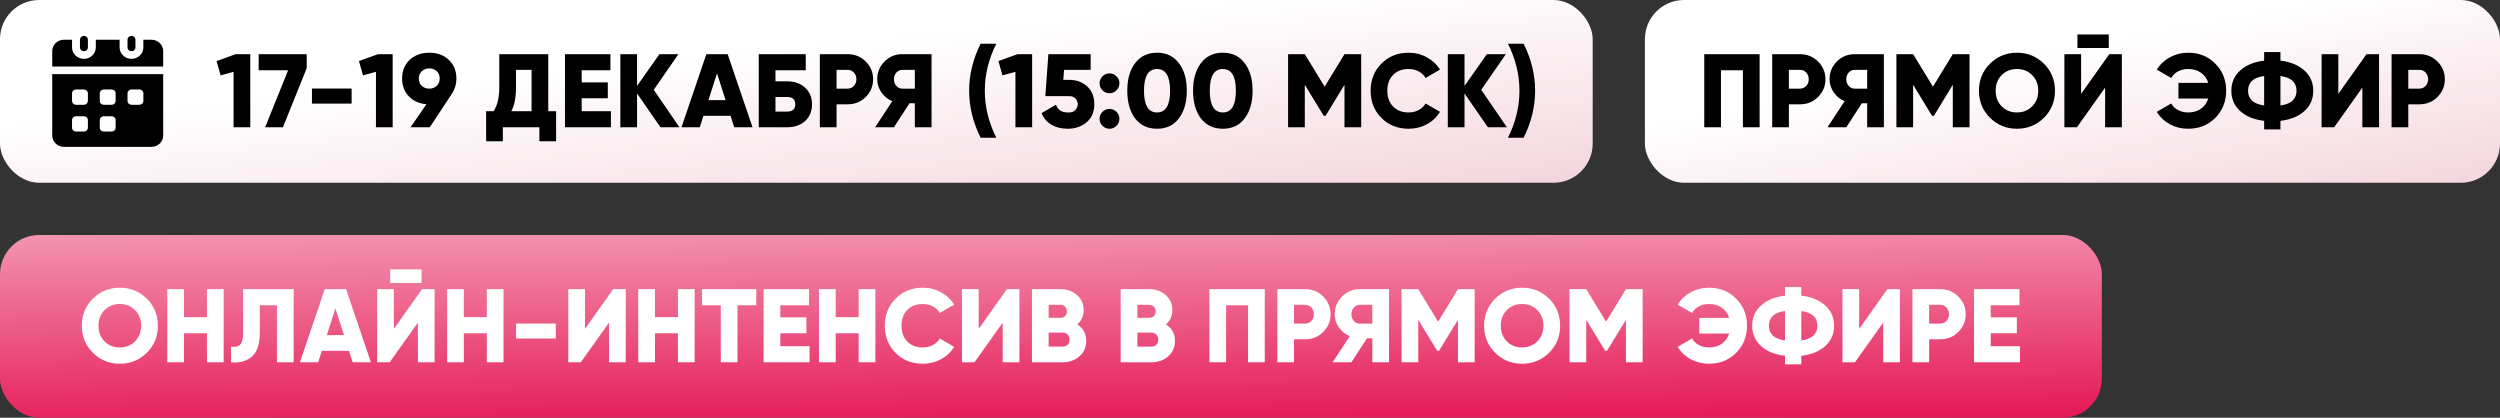
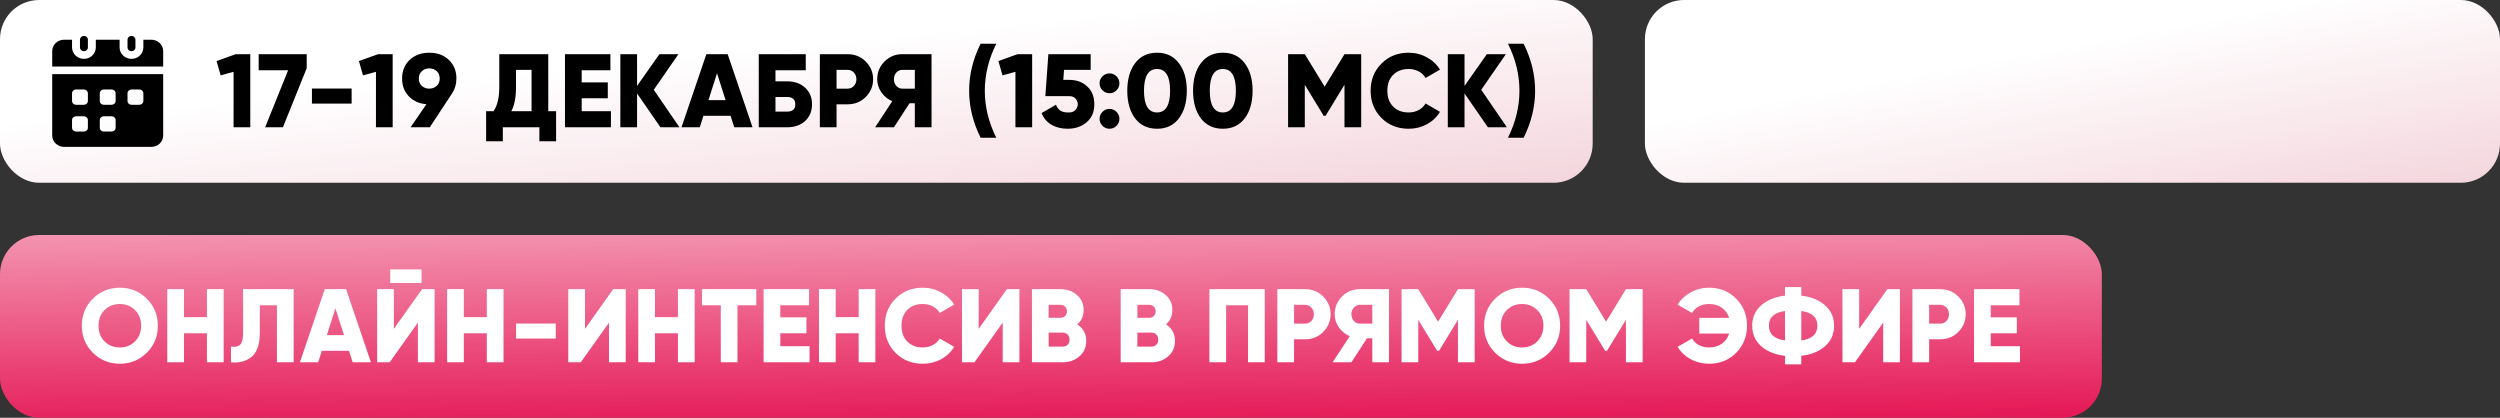
<svg xmlns="http://www.w3.org/2000/svg" width="766" height="128" viewBox="0 0 766 128" fill="none">
  <rect x="0" y="0" width="766" height="128" fill="#333333" stroke="none" />
  <rect width="488" height="56" rx="12" fill="url(#paint0_linear_11173_4463)" />
  <path d="M50 15.607V20.379H16V15.607C16.012 14.686 16.403 13.807 17.086 13.163C17.769 12.519 18.688 12.163 19.643 12.172H22.071V14.517C22.071 15.45 22.455 16.345 23.138 17.004C23.822 17.664 24.748 18.034 25.714 18.034C26.68 18.034 27.607 17.664 28.29 17.004C28.973 16.345 29.357 15.45 29.357 14.517V12.172H36.643V14.517C36.643 15.45 37.027 16.345 37.71 17.004C38.393 17.664 39.32 18.034 40.286 18.034C41.252 18.034 42.178 17.664 42.862 17.004C43.545 16.345 43.929 15.45 43.929 14.517V12.172H46.357C47.312 12.163 48.231 12.519 48.914 13.163C49.597 13.807 49.987 14.686 50 15.607ZM16 22.724V41.565C16.012 42.486 16.403 43.365 17.086 44.009C17.769 44.653 18.688 45.009 19.643 45H46.357C47.312 45.009 48.231 44.653 48.914 44.009C49.597 43.365 49.987 42.486 50 41.565V22.724H16ZM26.929 39.138C26.928 39.448 26.799 39.746 26.572 39.966C26.344 40.185 26.036 40.309 25.714 40.31H23.286C22.964 40.309 22.656 40.185 22.428 39.966C22.201 39.746 22.072 39.448 22.071 39.138V36.793C22.072 36.482 22.201 36.184 22.428 35.965C22.656 35.745 22.964 35.621 23.286 35.62H25.714C26.036 35.621 26.344 35.745 26.572 35.965C26.799 36.184 26.928 36.482 26.929 36.793V39.138ZM26.929 30.931C26.928 31.241 26.799 31.539 26.572 31.759C26.344 31.979 26.036 32.102 25.714 32.103H23.286C22.964 32.102 22.656 31.979 22.428 31.759C22.201 31.539 22.072 31.241 22.071 30.931V28.586C22.072 28.275 22.201 27.978 22.428 27.758C22.656 27.538 22.964 27.415 23.286 27.414H25.714C26.036 27.415 26.344 27.538 26.572 27.758C26.799 27.978 26.928 28.275 26.929 28.586V30.931ZM35.429 39.138C35.428 39.448 35.299 39.746 35.072 39.966C34.844 40.185 34.536 40.309 34.214 40.31H31.786C31.464 40.309 31.156 40.185 30.928 39.966C30.701 39.746 30.572 39.448 30.571 39.138V36.793C30.572 36.482 30.701 36.184 30.928 35.965C31.156 35.745 31.464 35.621 31.786 35.62H34.214C34.536 35.621 34.844 35.745 35.072 35.965C35.299 36.184 35.428 36.482 35.429 36.793V39.138ZM35.429 30.931C35.428 31.241 35.299 31.539 35.072 31.759C34.844 31.979 34.536 32.102 34.214 32.103H31.786C31.464 32.102 31.156 31.979 30.928 31.759C30.701 31.539 30.572 31.241 30.571 30.931V28.586C30.572 28.275 30.701 27.978 30.928 27.758C31.156 27.538 31.464 27.415 31.786 27.414H34.214C34.536 27.415 34.844 27.538 35.072 27.758C35.299 27.978 35.428 28.275 35.429 28.586V30.931ZM43.929 30.931C43.928 31.241 43.799 31.539 43.572 31.759C43.344 31.979 43.036 32.102 42.714 32.103H40.286C39.964 32.102 39.656 31.979 39.428 31.759C39.201 31.539 39.072 31.241 39.071 30.931V28.586C39.072 28.275 39.201 27.978 39.428 27.758C39.656 27.538 39.964 27.415 40.286 27.414H42.714C43.036 27.415 43.344 27.538 43.572 27.758C43.799 27.978 43.928 28.275 43.929 28.586V30.931Z" fill="black" />
  <path d="M26.929 12.172V14.517C26.929 14.828 26.801 15.126 26.573 15.346C26.345 15.566 26.036 15.69 25.714 15.69C25.392 15.69 25.083 15.566 24.856 15.346C24.628 15.126 24.5 14.828 24.5 14.517V12.172C24.5 11.861 24.628 11.563 24.856 11.343C25.083 11.123 25.392 11 25.714 11C26.036 11 26.345 11.123 26.573 11.343C26.801 11.563 26.929 11.861 26.929 12.172ZM41.5 12.172V14.517C41.5 14.828 41.372 15.126 41.144 15.346C40.917 15.566 40.608 15.69 40.286 15.69C39.964 15.69 39.655 15.566 39.427 15.346C39.199 15.126 39.071 14.828 39.071 14.517V12.172C39.071 11.861 39.199 11.563 39.427 11.343C39.655 11.123 39.964 11 40.286 11C40.608 11 40.917 11.123 41.144 11.343C41.372 11.563 41.5 11.861 41.5 12.172Z" fill="black" />
  <path d="M66.351 18.712L72.207 16.6H76.687V39H71.567V22.008L67.599 23.096L66.351 18.712ZM79.257 21.528V16.6H93.978V20.888L86.681 39H81.242L88.281 21.528H79.257ZM107.736 31.736H95.576V27.128H107.736V31.736ZM109.976 18.712L115.832 16.6H120.312V39H115.192V22.008L111.224 23.096L109.976 18.712ZM139.843 24.056C139.843 25.763 139.405 27.277 138.531 28.6L131.683 39H125.795L130.659 31.928C128.44 31.757 126.637 30.947 125.251 29.496C123.885 28.067 123.203 26.253 123.203 24.056C123.203 21.731 123.971 19.832 125.507 18.36C127.085 16.888 129.091 16.152 131.523 16.152C133.997 16.152 136.003 16.888 137.539 18.36C139.075 19.832 139.843 21.731 139.843 24.056ZM129.251 21.816C128.632 22.371 128.323 23.117 128.323 24.056C128.323 24.995 128.632 25.752 129.251 26.328C129.869 26.883 130.627 27.16 131.523 27.16C132.419 27.16 133.176 26.883 133.795 26.328C134.413 25.773 134.723 25.016 134.723 24.056C134.723 23.096 134.413 22.339 133.795 21.784C133.176 21.229 132.419 20.952 131.523 20.952C130.627 20.952 129.869 21.24 129.251 21.816ZM167.989 16.6V34.072H170.389V43.288H165.269V39H154.069V43.288H148.949V34.072H151.221C152.394 32.387 152.981 29.912 152.981 26.648V16.6H167.989ZM156.661 34.072H162.869V21.4H158.101V26.712C158.101 29.891 157.621 32.344 156.661 34.072ZM178.228 30.104V34.072H187.188V39H173.108V16.6H187.028V21.528H178.228V25.24H186.228V30.104H178.228ZM200.316 27.512L208.188 39H202.364L195.196 28.632V39H190.076V16.6H195.196V26.328L202.044 16.6H207.868L200.316 27.512ZM230.573 39H224.972L223.853 35.48H215.533L214.413 39H208.812L216.429 16.6H222.957L230.573 39ZM219.693 22.456L217.069 30.68H222.317L219.693 22.456ZM237.603 24.92H241.123C243.448 24.92 245.304 25.571 246.691 26.872C248.099 28.152 248.803 29.848 248.803 31.96C248.803 34.072 248.099 35.779 246.691 37.08C245.283 38.36 243.427 39 241.123 39H232.483V16.6H246.883V21.528H237.603V24.92ZM237.603 34.2H241.123C242.829 34.2 243.683 33.453 243.683 31.96C243.683 30.467 242.829 29.72 241.123 29.72H237.603V34.2ZM251.201 16.6H259.681C261.9 16.6 263.756 17.347 265.249 18.84C266.764 20.355 267.521 22.168 267.521 24.28C267.521 26.392 266.764 28.205 265.249 29.72C263.756 31.213 261.9 31.96 259.681 31.96H256.321V39H251.201V16.6ZM256.321 27.16H259.681C260.471 27.16 261.121 26.883 261.633 26.328C262.145 25.773 262.401 25.091 262.401 24.28C262.401 23.469 262.145 22.787 261.633 22.232C261.121 21.677 260.471 21.4 259.681 21.4H256.321V27.16ZM276.464 16.6H285.424V39H280.304V31.64H278.672L273.904 39H268.144L273.392 31C272.048 30.445 270.938 29.549 270.064 28.312C269.21 27.075 268.784 25.731 268.784 24.28C268.784 22.147 269.53 20.333 271.024 18.84C272.517 17.347 274.33 16.6 276.464 16.6ZM276.464 27.16H280.304V21.4H276.464C275.76 21.4 275.152 21.677 274.64 22.232C274.149 22.787 273.904 23.469 273.904 24.28C273.904 25.091 274.149 25.773 274.64 26.328C275.152 26.883 275.76 27.16 276.464 27.16ZM305.264 42.2H300.464C298.117 37.507 296.944 32.707 296.944 27.8C296.944 22.893 298.117 18.093 300.464 13.4H305.264C302.917 18.093 301.744 22.893 301.744 27.8C301.744 32.707 302.917 37.507 305.264 42.2ZM305.914 18.712L311.77 16.6H316.25V39H311.13V22.008L307.162 23.096L305.914 18.712ZM325.796 24.472H327.62C329.817 24.472 331.641 25.133 333.092 26.456C334.564 27.779 335.3 29.613 335.3 31.96C335.3 34.307 334.511 36.141 332.932 37.464C331.353 38.787 329.423 39.448 327.14 39.448C325.241 39.448 323.588 39.043 322.18 38.232C320.793 37.421 319.78 36.227 319.14 34.648L323.556 32.088C324.111 33.667 325.305 34.456 327.14 34.456C328.42 34.541 329.316 34.147 329.828 33.272C330.361 32.397 330.372 31.523 329.86 30.648C329.348 29.773 328.495 29.379 327.3 29.464H320.292L321.22 16.6H334.18V21.4H326.02L325.796 24.472ZM342.989 25.528C342.989 26.36 342.69 27.075 342.093 27.672C341.495 28.269 340.781 28.568 339.949 28.568C339.117 28.568 338.402 28.269 337.805 27.672C337.207 27.075 336.909 26.36 336.909 25.528C336.909 24.696 337.207 23.981 337.805 23.384C338.402 22.787 339.117 22.488 339.949 22.488C340.781 22.488 341.495 22.787 342.093 23.384C342.69 23.981 342.989 24.696 342.989 25.528ZM342.989 36.408C342.989 37.24 342.69 37.955 342.093 38.552C341.495 39.149 340.781 39.448 339.949 39.448C339.117 39.448 338.402 39.149 337.805 38.552C337.207 37.955 336.909 37.24 336.909 36.408C336.909 35.576 337.207 34.861 337.805 34.264C338.402 33.667 339.117 33.368 339.949 33.368C340.781 33.368 341.495 33.667 342.093 34.264C342.69 34.861 342.989 35.576 342.989 36.408ZM361.206 36.28C359.606 38.392 357.376 39.448 354.518 39.448C351.68 39.448 349.44 38.392 347.798 36.28C346.198 34.147 345.398 31.32 345.398 27.8C345.398 24.28 346.198 21.464 347.798 19.352C349.419 17.219 351.659 16.152 354.518 16.152C357.376 16.152 359.606 17.219 361.206 19.352C362.827 21.443 363.638 24.259 363.638 27.8C363.638 31.32 362.827 34.147 361.206 36.28ZM354.518 21.144C351.851 21.144 350.518 23.363 350.518 27.8C350.518 32.237 351.851 34.456 354.518 34.456C357.184 34.456 358.518 32.237 358.518 27.8C358.518 23.363 357.184 21.144 354.518 21.144ZM381.362 36.28C379.762 38.392 377.532 39.448 374.674 39.448C371.836 39.448 369.596 38.392 367.954 36.28C366.354 34.147 365.554 31.32 365.554 27.8C365.554 24.28 366.354 21.464 367.954 19.352C369.575 17.219 371.815 16.152 374.674 16.152C377.532 16.152 379.762 17.219 381.362 19.352C382.983 21.443 383.794 24.259 383.794 27.8C383.794 31.32 382.983 34.147 381.362 36.28ZM374.674 21.144C372.007 21.144 370.674 23.363 370.674 27.8C370.674 32.237 372.007 34.456 374.674 34.456C377.34 34.456 378.674 32.237 378.674 27.8C378.674 23.363 377.34 21.144 374.674 21.144ZM411.95 16.6H417.07V39H411.95V25.976L406.158 35.48H405.582L399.79 25.976V39H394.67V16.6H399.79L405.87 26.552L411.95 16.6ZM431.608 39.448C428.259 39.448 425.475 38.339 423.256 36.12C421.059 33.901 419.96 31.128 419.96 27.8C419.96 24.472 421.059 21.709 423.256 19.512C425.453 17.272 428.237 16.152 431.608 16.152C433.613 16.152 435.469 16.621 437.176 17.56C438.883 18.477 440.227 19.736 441.208 21.336L436.792 23.896C436.301 23.021 435.597 22.349 434.68 21.88C433.784 21.389 432.76 21.144 431.608 21.144C429.603 21.144 428.013 21.752 426.84 22.968C425.667 24.163 425.08 25.773 425.08 27.8C425.08 29.827 425.667 31.437 426.84 32.632C428.013 33.848 429.603 34.456 431.608 34.456C432.739 34.456 433.763 34.211 434.68 33.72C435.619 33.229 436.323 32.557 436.792 31.704L441.208 34.264C440.248 35.864 438.915 37.133 437.208 38.072C435.501 38.989 433.635 39.448 431.608 39.448ZM453.848 27.512L461.72 39H455.896L448.728 28.632V39H443.608V16.6H448.728V26.328L455.576 16.6H461.4L453.848 27.512ZM466.839 42.2H462.039C464.385 37.507 465.559 32.707 465.559 27.8C465.559 22.893 464.385 18.093 462.039 13.4H466.839C469.185 18.093 470.359 22.893 470.359 27.8C470.359 32.707 469.185 37.507 466.839 42.2Z" fill="black" />
  <rect x="504" width="262" height="56" rx="12" fill="url(#paint1_linear_11173_4463)" />
-   <path d="M522.186 16.6H539.146V39H534.026V21.528H527.306V39H522.186V16.6ZM542.998 16.6H551.478C553.697 16.6 555.553 17.347 557.046 18.84C558.561 20.355 559.318 22.168 559.318 24.28C559.318 26.392 558.561 28.205 557.046 29.72C555.553 31.213 553.697 31.96 551.478 31.96H548.118V39H542.998V16.6ZM548.118 27.16H551.478C552.267 27.16 552.918 26.883 553.43 26.328C553.942 25.773 554.198 25.091 554.198 24.28C554.198 23.469 553.942 22.787 553.43 22.232C552.918 21.677 552.267 21.4 551.478 21.4H548.118V27.16ZM568.261 16.6H577.221V39H572.101V31.64H570.469L565.701 39H559.941L565.189 31C563.845 30.445 562.735 29.549 561.861 28.312C561.007 27.075 560.581 25.731 560.581 24.28C560.581 22.147 561.327 20.333 562.821 18.84C564.314 17.347 566.127 16.6 568.261 16.6ZM568.261 27.16H572.101V21.4H568.261C567.557 21.4 566.949 21.677 566.437 22.232C565.946 22.787 565.701 23.469 565.701 24.28C565.701 25.091 565.946 25.773 566.437 26.328C566.949 26.883 567.557 27.16 568.261 27.16ZM598.341 16.6H603.461V39H598.341V25.976L592.549 35.48H591.973L586.181 25.976V39H581.061V16.6H586.181L592.261 26.552L598.341 16.6ZM626.255 36.088C623.993 38.328 621.241 39.448 617.999 39.448C614.756 39.448 612.004 38.328 609.743 36.088C607.481 33.848 606.351 31.085 606.351 27.8C606.351 24.515 607.481 21.752 609.743 19.512C612.004 17.272 614.756 16.152 617.999 16.152C621.241 16.152 623.993 17.272 626.255 19.512C628.516 21.752 629.647 24.515 629.647 27.8C629.647 31.085 628.516 33.848 626.255 36.088ZM611.471 27.8C611.471 29.763 612.089 31.363 613.327 32.6C614.564 33.837 616.121 34.456 617.999 34.456C619.855 34.456 621.401 33.837 622.639 32.6C623.897 31.341 624.527 29.741 624.527 27.8C624.527 25.859 623.897 24.259 622.639 23C621.401 21.763 619.855 21.144 617.999 21.144C616.121 21.144 614.564 21.763 613.327 23C612.089 24.237 611.471 25.837 611.471 27.8ZM646.129 14.712H636.529V10.552H646.129V14.712ZM650.129 39H645.009V26.84L636.369 39H632.529V16.6H637.649V28.76L646.289 16.6H650.129V39ZM670.447 16.152C673.796 16.152 676.57 17.272 678.767 19.512C680.986 21.731 682.095 24.493 682.095 27.8C682.095 31.085 680.986 33.859 678.767 36.12C676.548 38.339 673.775 39.448 670.447 39.448C668.42 39.448 666.554 38.989 664.847 38.072C663.14 37.133 661.807 35.864 660.847 34.264L665.263 31.704C665.732 32.557 666.426 33.229 667.343 33.72C668.282 34.211 669.316 34.456 670.447 34.456C671.983 34.456 673.284 34.083 674.351 33.336C675.439 32.589 676.196 31.544 676.623 30.2H667.471V25.4H676.623C676.196 24.056 675.439 23.011 674.351 22.264C673.284 21.517 671.983 21.144 670.447 21.144C669.295 21.144 668.26 21.389 667.343 21.88C666.447 22.349 665.754 23.021 665.263 23.896L660.847 21.336C661.828 19.736 663.172 18.477 664.879 17.56C666.586 16.621 668.442 16.152 670.447 16.152ZM698.727 37.016V39.64H693.735V37.016C690.684 36.675 688.242 35.683 686.407 34.04C684.594 32.419 683.687 30.339 683.687 27.8C683.687 25.283 684.594 23.213 686.407 21.592C688.263 19.928 690.706 18.925 693.735 18.584V15.96H698.727V18.584C701.756 18.925 704.199 19.928 706.055 21.592C707.868 23.213 708.775 25.283 708.775 27.8C708.775 30.339 707.868 32.419 706.055 34.04C704.22 35.683 701.778 36.675 698.727 37.016ZM693.735 32.312V23.288C690.45 23.736 688.807 25.24 688.807 27.8C688.807 30.36 690.45 31.864 693.735 32.312ZM698.727 23.288V32.312C702.012 31.864 703.655 30.36 703.655 27.8C703.655 25.24 702.012 23.736 698.727 23.288ZM728.942 39H723.822V26.84L715.182 39H711.342V16.6H716.462V28.76L725.102 16.6H728.942V39ZM732.779 16.6H741.259C743.478 16.6 745.334 17.347 746.827 18.84C748.342 20.355 749.099 22.168 749.099 24.28C749.099 26.392 748.342 28.205 746.827 29.72C745.334 31.213 743.478 31.96 741.259 31.96H737.899V39H732.779V16.6ZM737.899 27.16H741.259C742.049 27.16 742.699 26.883 743.211 26.328C743.723 25.773 743.979 25.091 743.979 24.28C743.979 23.469 743.723 22.787 743.211 22.232C742.699 21.677 742.049 21.4 741.259 21.4H737.899V27.16Z" fill="black" />
  <rect y="72" width="644" height="56" rx="12" fill="url(#paint2_linear_11173_4463)" />
  <path d="M44.973 108.088C42.712 110.328 39.96 111.448 36.717 111.448C33.475 111.448 30.723 110.328 28.461 108.088C26.2 105.848 25.069 103.085 25.069 99.8C25.069 96.515 26.2 93.752 28.461 91.512C30.723 89.272 33.475 88.152 36.717 88.152C39.96 88.152 42.712 89.272 44.973 91.512C47.235 93.752 48.365 96.515 48.365 99.8C48.365 103.085 47.235 105.848 44.973 108.088ZM30.189 99.8C30.189 101.763 30.808 103.363 32.045 104.6C33.283 105.837 34.84 106.456 36.717 106.456C38.573 106.456 40.12 105.837 41.357 104.6C42.616 103.341 43.245 101.741 43.245 99.8C43.245 97.859 42.616 96.259 41.357 95C40.12 93.763 38.573 93.144 36.717 93.144C34.84 93.144 33.283 93.763 32.045 95C30.808 96.237 30.189 97.837 30.189 99.8ZM63.408 97.176V88.6H68.528V111H63.408V102.104H56.368V111H51.248V88.6H56.368V97.176H63.408ZM70.773 111V106.2C72.053 106.392 72.992 106.189 73.589 105.592C74.186 104.995 74.485 103.832 74.485 102.104V88.6H89.973V111H84.853V93.528H79.605V101.912C79.605 105.731 78.635 108.312 76.693 109.656C74.987 110.808 73.013 111.256 70.773 111ZM113.651 111H108.051L106.931 107.48H98.611L97.491 111H91.891L99.507 88.6H106.035L113.651 111ZM102.771 94.456L100.147 102.68H105.395L102.771 94.456ZM129.161 86.712H119.561V82.552H129.161V86.712ZM133.161 111H128.041V98.84L119.401 111H115.561V88.6H120.681V100.76L129.321 88.6H133.161V111ZM149.158 97.176V88.6H154.278V111H149.158V102.104H142.118V111H136.998V88.6H142.118V97.176H149.158ZM170.283 103.736H158.123V99.128H170.283V103.736ZM191.723 111H186.603V98.84L177.963 111H174.123V88.6H179.243V100.76L187.883 88.6H191.723V111ZM207.721 97.176V88.6H212.841V111H207.721V102.104H200.681V111H195.561V88.6H200.681V97.176H207.721ZM215.086 88.6H231.726V93.528H225.966V111H220.846V93.528H215.086V88.6ZM239.087 102.104V106.072H248.047V111H233.967V88.6H247.887V93.528H239.087V97.24H247.087V102.104H239.087ZM263.096 97.176V88.6H268.216V111H263.096V102.104H256.056V111H250.936V88.6H256.056V97.176H263.096ZM282.749 111.448C279.399 111.448 276.615 110.339 274.397 108.12C272.199 105.901 271.101 103.128 271.101 99.8C271.101 96.472 272.199 93.709 274.397 91.512C276.594 89.272 279.378 88.152 282.749 88.152C284.754 88.152 286.61 88.621 288.317 89.56C290.023 90.477 291.367 91.736 292.349 93.336L287.933 95.896C287.442 95.021 286.738 94.349 285.821 93.88C284.925 93.389 283.901 93.144 282.749 93.144C280.743 93.144 279.154 93.752 277.981 94.968C276.807 96.163 276.221 97.773 276.221 99.8C276.221 101.827 276.807 103.437 277.981 104.632C279.154 105.848 280.743 106.456 282.749 106.456C283.879 106.456 284.903 106.211 285.821 105.72C286.759 105.229 287.463 104.557 287.933 103.704L292.349 106.264C291.389 107.864 290.055 109.133 288.349 110.072C286.642 110.989 284.775 111.448 282.749 111.448ZM312.348 111H307.228V98.84L298.588 111H294.748V88.6H299.868V100.76L308.508 88.6H312.348V111ZM330.074 99.384C331.908 100.579 332.826 102.264 332.826 104.44C332.826 106.381 332.132 107.96 330.746 109.176C329.359 110.392 327.642 111 325.594 111H316.186V88.6H324.954C326.938 88.6 328.612 89.197 329.978 90.392C331.343 91.565 332.026 93.101 332.026 95C332.026 96.813 331.375 98.275 330.074 99.384ZM324.954 93.4H321.306V97.368H324.954C325.53 97.368 325.999 97.187 326.362 96.824C326.724 96.44 326.906 95.96 326.906 95.384C326.906 94.808 326.724 94.339 326.362 93.976C325.999 93.592 325.53 93.4 324.954 93.4ZM321.306 106.2H325.594C326.234 106.2 326.746 106.008 327.13 105.624C327.514 105.219 327.706 104.696 327.706 104.056C327.706 103.416 327.514 102.904 327.13 102.52C326.746 102.115 326.234 101.912 325.594 101.912H321.306V106.2ZM357.261 99.384C359.096 100.579 360.013 102.264 360.013 104.44C360.013 106.381 359.32 107.96 357.933 109.176C356.546 110.392 354.829 111 352.781 111H343.373V88.6H352.141C354.125 88.6 355.8 89.197 357.165 90.392C358.53 91.565 359.213 93.101 359.213 95C359.213 96.813 358.562 98.275 357.261 99.384ZM352.141 93.4H348.493V97.368H352.141C352.717 97.368 353.186 97.187 353.549 96.824C353.912 96.44 354.093 95.96 354.093 95.384C354.093 94.808 353.912 94.339 353.549 93.976C353.186 93.592 352.717 93.4 352.141 93.4ZM348.493 106.2H352.781C353.421 106.2 353.933 106.008 354.317 105.624C354.701 105.219 354.893 104.696 354.893 104.056C354.893 103.416 354.701 102.904 354.317 102.52C353.933 102.115 353.421 101.912 352.781 101.912H348.493V106.2ZM370.561 88.6H387.521V111H382.401V93.528H375.681V111H370.561V88.6ZM391.373 88.6H399.853C402.072 88.6 403.928 89.347 405.421 90.84C406.936 92.355 407.693 94.168 407.693 96.28C407.693 98.392 406.936 100.205 405.421 101.72C403.928 103.213 402.072 103.96 399.853 103.96H396.493V111H391.373V88.6ZM396.493 99.16H399.853C400.642 99.16 401.293 98.883 401.805 98.328C402.317 97.773 402.573 97.091 402.573 96.28C402.573 95.469 402.317 94.787 401.805 94.232C401.293 93.677 400.642 93.4 399.853 93.4H396.493V99.16ZM416.636 88.6H425.596V111H420.476V103.64H418.844L414.076 111H408.316L413.564 103C412.22 102.445 411.11 101.549 410.236 100.312C409.382 99.075 408.956 97.731 408.956 96.28C408.956 94.147 409.702 92.333 411.196 90.84C412.689 89.347 414.502 88.6 416.636 88.6ZM416.636 99.16H420.476V93.4H416.636C415.932 93.4 415.324 93.677 414.812 94.232C414.321 94.787 414.076 95.469 414.076 96.28C414.076 97.091 414.321 97.773 414.812 98.328C415.324 98.883 415.932 99.16 416.636 99.16ZM446.716 88.6H451.836V111H446.716V97.976L440.924 107.48H440.348L434.556 97.976V111H429.436V88.6H434.556L440.636 98.552L446.716 88.6ZM474.63 108.088C472.368 110.328 469.616 111.448 466.374 111.448C463.131 111.448 460.379 110.328 458.118 108.088C455.856 105.848 454.726 103.085 454.726 99.8C454.726 96.515 455.856 93.752 458.118 91.512C460.379 89.272 463.131 88.152 466.374 88.152C469.616 88.152 472.368 89.272 474.63 91.512C476.891 93.752 478.022 96.515 478.022 99.8C478.022 103.085 476.891 105.848 474.63 108.088ZM459.846 99.8C459.846 101.763 460.464 103.363 461.702 104.6C462.939 105.837 464.496 106.456 466.374 106.456C468.23 106.456 469.776 105.837 471.014 104.6C472.272 103.341 472.902 101.741 472.902 99.8C472.902 97.859 472.272 96.259 471.014 95C469.776 93.763 468.23 93.144 466.374 93.144C464.496 93.144 462.939 93.763 461.702 95C460.464 96.237 459.846 97.837 459.846 99.8ZM498.184 88.6H503.304V111H498.184V97.976L492.392 107.48H491.816L486.024 97.976V111H480.904V88.6H486.024L492.104 98.552L498.184 88.6ZM523.634 88.152C526.984 88.152 529.757 89.272 531.954 91.512C534.173 93.731 535.282 96.493 535.282 99.8C535.282 103.085 534.173 105.859 531.954 108.12C529.736 110.339 526.962 111.448 523.634 111.448C521.608 111.448 519.741 110.989 518.034 110.072C516.328 109.133 514.994 107.864 514.034 106.264L518.45 103.704C518.92 104.557 519.613 105.229 520.53 105.72C521.469 106.211 522.504 106.456 523.634 106.456C525.17 106.456 526.472 106.083 527.538 105.336C528.626 104.589 529.384 103.544 529.81 102.2H520.658V97.4H529.81C529.384 96.056 528.626 95.011 527.538 94.264C526.472 93.517 525.17 93.144 523.634 93.144C522.482 93.144 521.448 93.389 520.53 93.88C519.634 94.349 518.941 95.021 518.45 95.896L514.034 93.336C515.016 91.736 516.36 90.477 518.066 89.56C519.773 88.621 521.629 88.152 523.634 88.152ZM551.914 109.016V111.64H546.922V109.016C543.872 108.675 541.429 107.683 539.594 106.04C537.781 104.419 536.874 102.339 536.874 99.8C536.874 97.283 537.781 95.213 539.594 93.592C541.45 91.928 543.893 90.925 546.922 90.584V87.96H551.914V90.584C554.944 90.925 557.386 91.928 559.242 93.592C561.056 95.213 561.962 97.283 561.962 99.8C561.962 102.339 561.056 104.419 559.242 106.04C557.408 107.683 554.965 108.675 551.914 109.016ZM546.922 104.312V95.288C543.637 95.736 541.994 97.24 541.994 99.8C541.994 102.36 543.637 103.864 546.922 104.312ZM551.914 95.288V104.312C555.2 103.864 556.842 102.36 556.842 99.8C556.842 97.24 555.2 95.736 551.914 95.288ZM582.129 111H577.009V98.84L568.369 111H564.529V88.6H569.649V100.76L578.289 88.6H582.129V111ZM585.967 88.6H594.447C596.666 88.6 598.522 89.347 600.015 90.84C601.53 92.355 602.287 94.168 602.287 96.28C602.287 98.392 601.53 100.205 600.015 101.72C598.522 103.213 596.666 103.96 594.447 103.96H591.087V111H585.967V88.6ZM591.087 99.16H594.447C595.236 99.16 595.887 98.883 596.399 98.328C596.911 97.773 597.167 97.091 597.167 96.28C597.167 95.469 596.911 94.787 596.399 94.232C595.887 93.677 595.236 93.4 594.447 93.4H591.087V99.16ZM609.962 102.104V106.072H618.922V111H604.842V88.6H618.762V93.528H609.962V97.24H617.962V102.104H609.962Z" fill="white" />
  <defs>
    <linearGradient id="paint0_linear_11173_4463" x1="65.861" y1="31.583" x2="89.085" y2="264.997" gradientUnits="userSpaceOnUse">
      <stop stop-color="white" />
      <stop offset="1" stop-color="#D66B85" />
    </linearGradient>
    <linearGradient id="paint1_linear_11173_4463" x1="539.36" y1="31.583" x2="581.594" y2="259.481" gradientUnits="userSpaceOnUse">
      <stop stop-color="white" />
      <stop offset="1" stop-color="#D66B85" />
    </linearGradient>
    <linearGradient id="paint2_linear_11173_4463" x1="72.296" y1="141.797" x2="71.011" y2="17.615" gradientUnits="userSpaceOnUse">
      <stop stop-color="#E30749" />
      <stop offset="1" stop-color="white" />
    </linearGradient>
  </defs>
</svg>